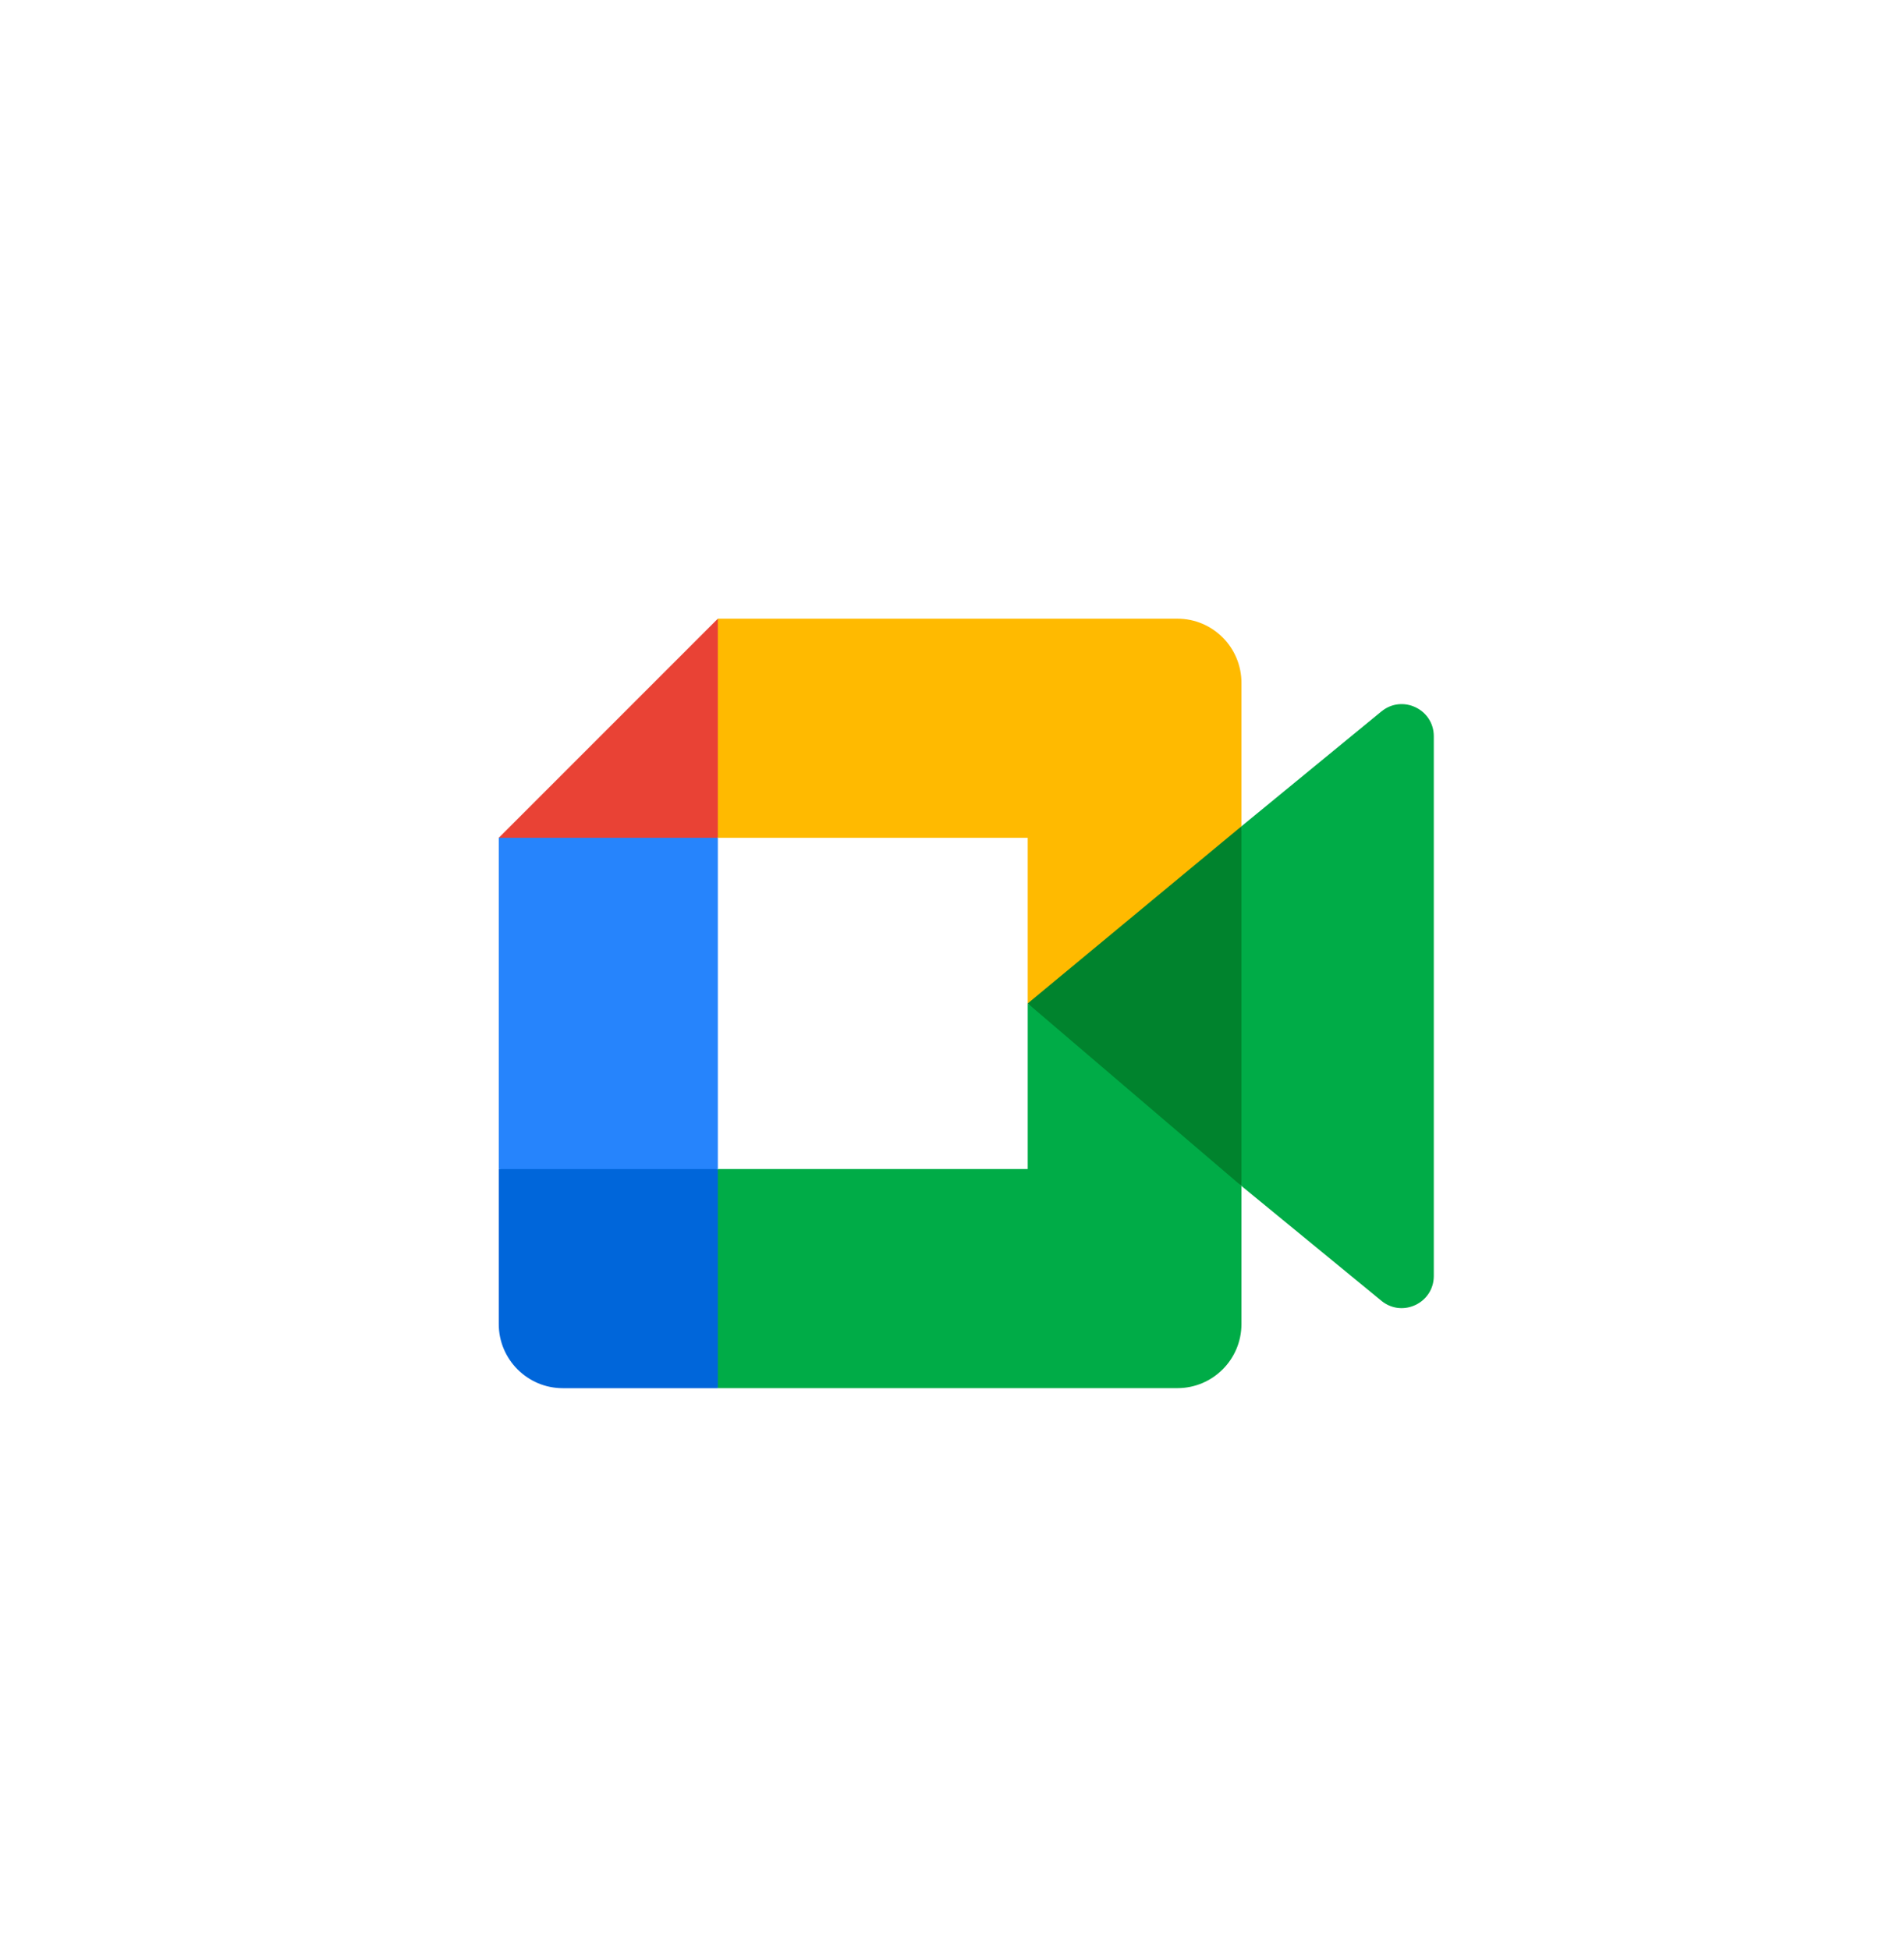
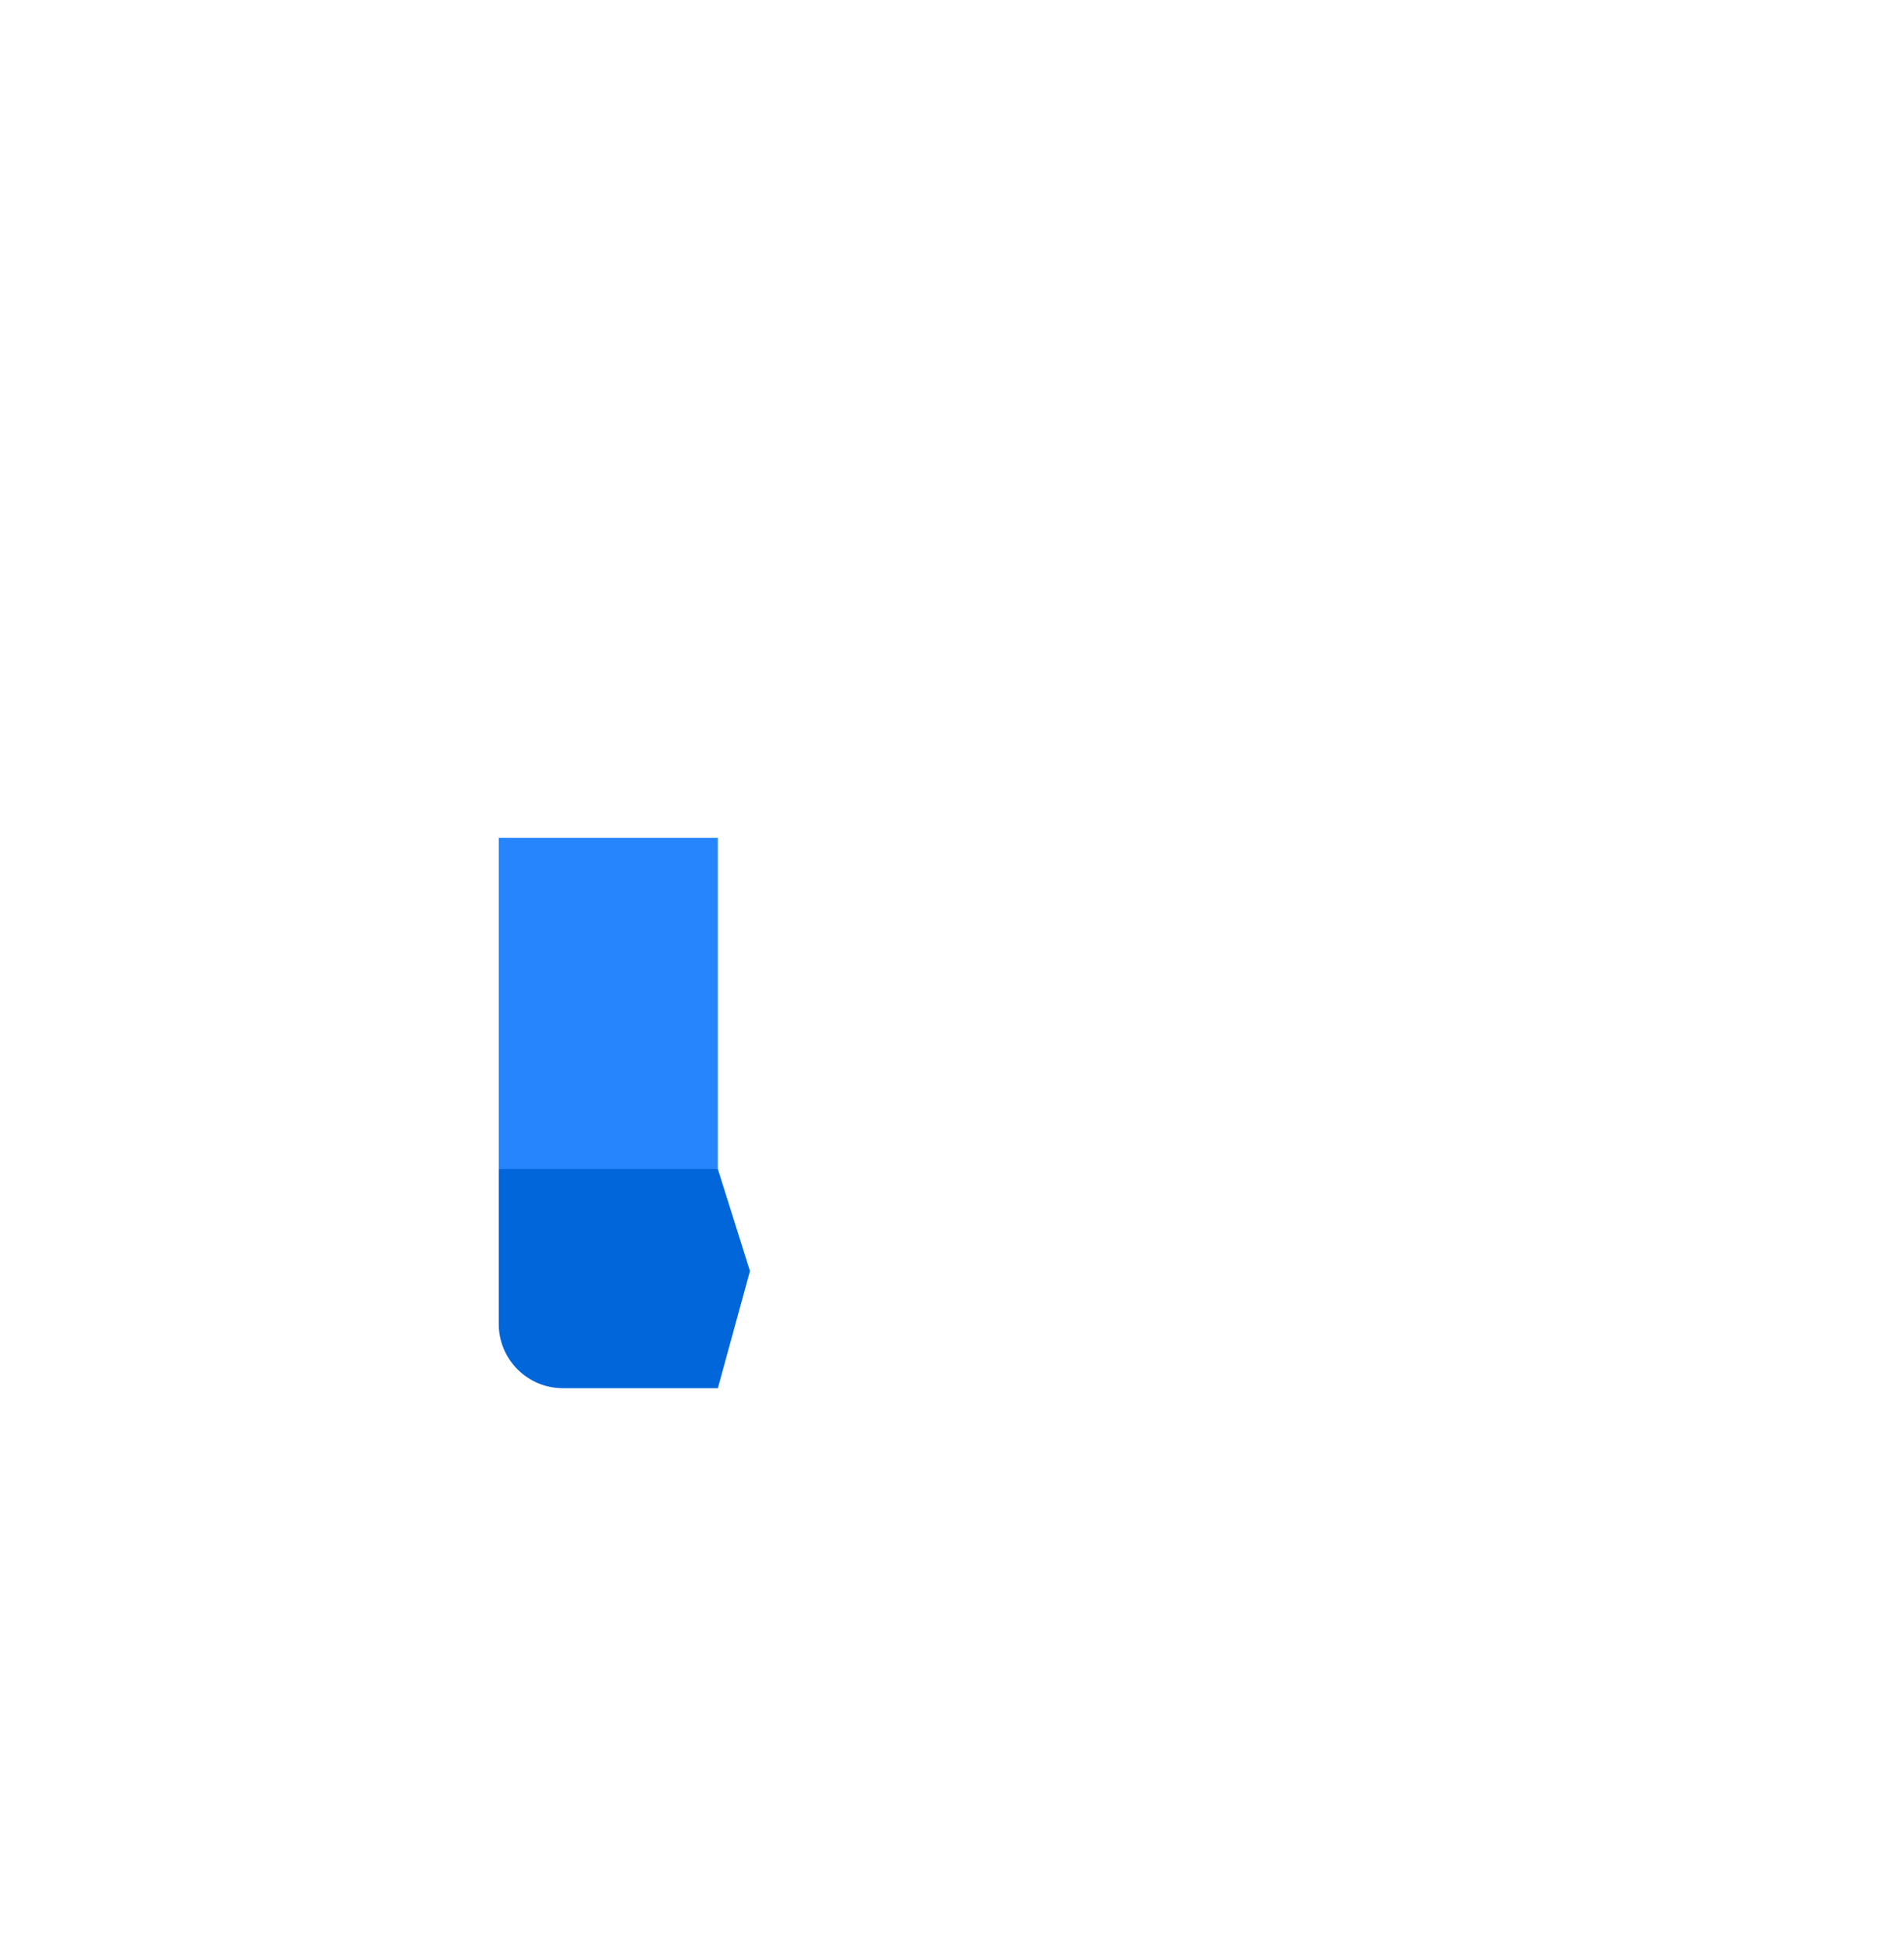
<svg xmlns="http://www.w3.org/2000/svg" width="42" height="43" viewBox="0 0 42 43" fill="none">
  <g filter="url(#filter0_d_737_3065)">
    <circle cx="21" cy="21.645" r="17" fill="white" />
    <g clip-path="url(#clip0_737_3065)">
-       <path d="M22.67 22.131L24.681 24.429L27.385 26.157L27.855 22.145L27.385 18.224L24.629 19.742L22.67 22.131Z" fill="#00832D" />
      <path d="M11.002 25.784V29.202C11.002 29.983 11.636 30.617 12.416 30.617H15.835L16.543 28.034L15.835 25.784L13.489 25.076L11.002 25.784Z" fill="#0066DA" />
-       <path d="M15.835 13.645L11.002 18.478L13.49 19.184L15.835 18.478L16.53 16.259L15.835 13.645Z" fill="#E94235" />
      <path d="M11.002 25.785H15.835V18.478H11.002V25.785Z" fill="#2684FC" />
-       <path d="M30.472 15.691L27.385 18.224V26.157L30.485 28.7C30.949 29.063 31.628 28.732 31.628 28.142V16.238C31.628 15.641 30.933 15.312 30.472 15.692" fill="#00AC47" />
-       <path d="M22.67 22.131V25.784H15.835V30.616H25.971C26.752 30.616 27.385 29.983 27.385 29.202V26.157L22.67 22.131Z" fill="#00AC47" />
-       <path d="M25.971 13.645H15.835V18.478H22.67V22.131L27.385 18.224V15.06C27.385 14.279 26.752 13.645 25.971 13.645" fill="#FFBA00" />
    </g>
  </g>
  <defs>
    <filter id="filter0_d_737_3065" x="0.308" y="0.953" width="41.385" height="41.385" filterUnits="userSpaceOnUse" color-interpolation-filters="sRGB">
      <feFlood flood-opacity="0" result="BackgroundImageFix" />
      <feColorMatrix in="SourceAlpha" type="matrix" values="0 0 0 0 0 0 0 0 0 0 0 0 0 0 0 0 0 0 127 0" result="hardAlpha" />
      <feOffset />
      <feGaussianBlur stdDeviation="1.846" />
      <feComposite in2="hardAlpha" operator="out" />
      <feColorMatrix type="matrix" values="0 0 0 0 0 0 0 0 0 0 0 0 0 0 0 0 0 0 0.1 0" />
      <feBlend mode="normal" in2="BackgroundImageFix" result="effect1_dropShadow_737_3065" />
      <feBlend mode="normal" in="SourceGraphic" in2="effect1_dropShadow_737_3065" result="shape" />
    </filter>
    <clipPath id="clip0_737_3065">
      <rect width="20.63" height="17" fill="white" transform="translate(11 13.645)" />
    </clipPath>
  </defs>
</svg>